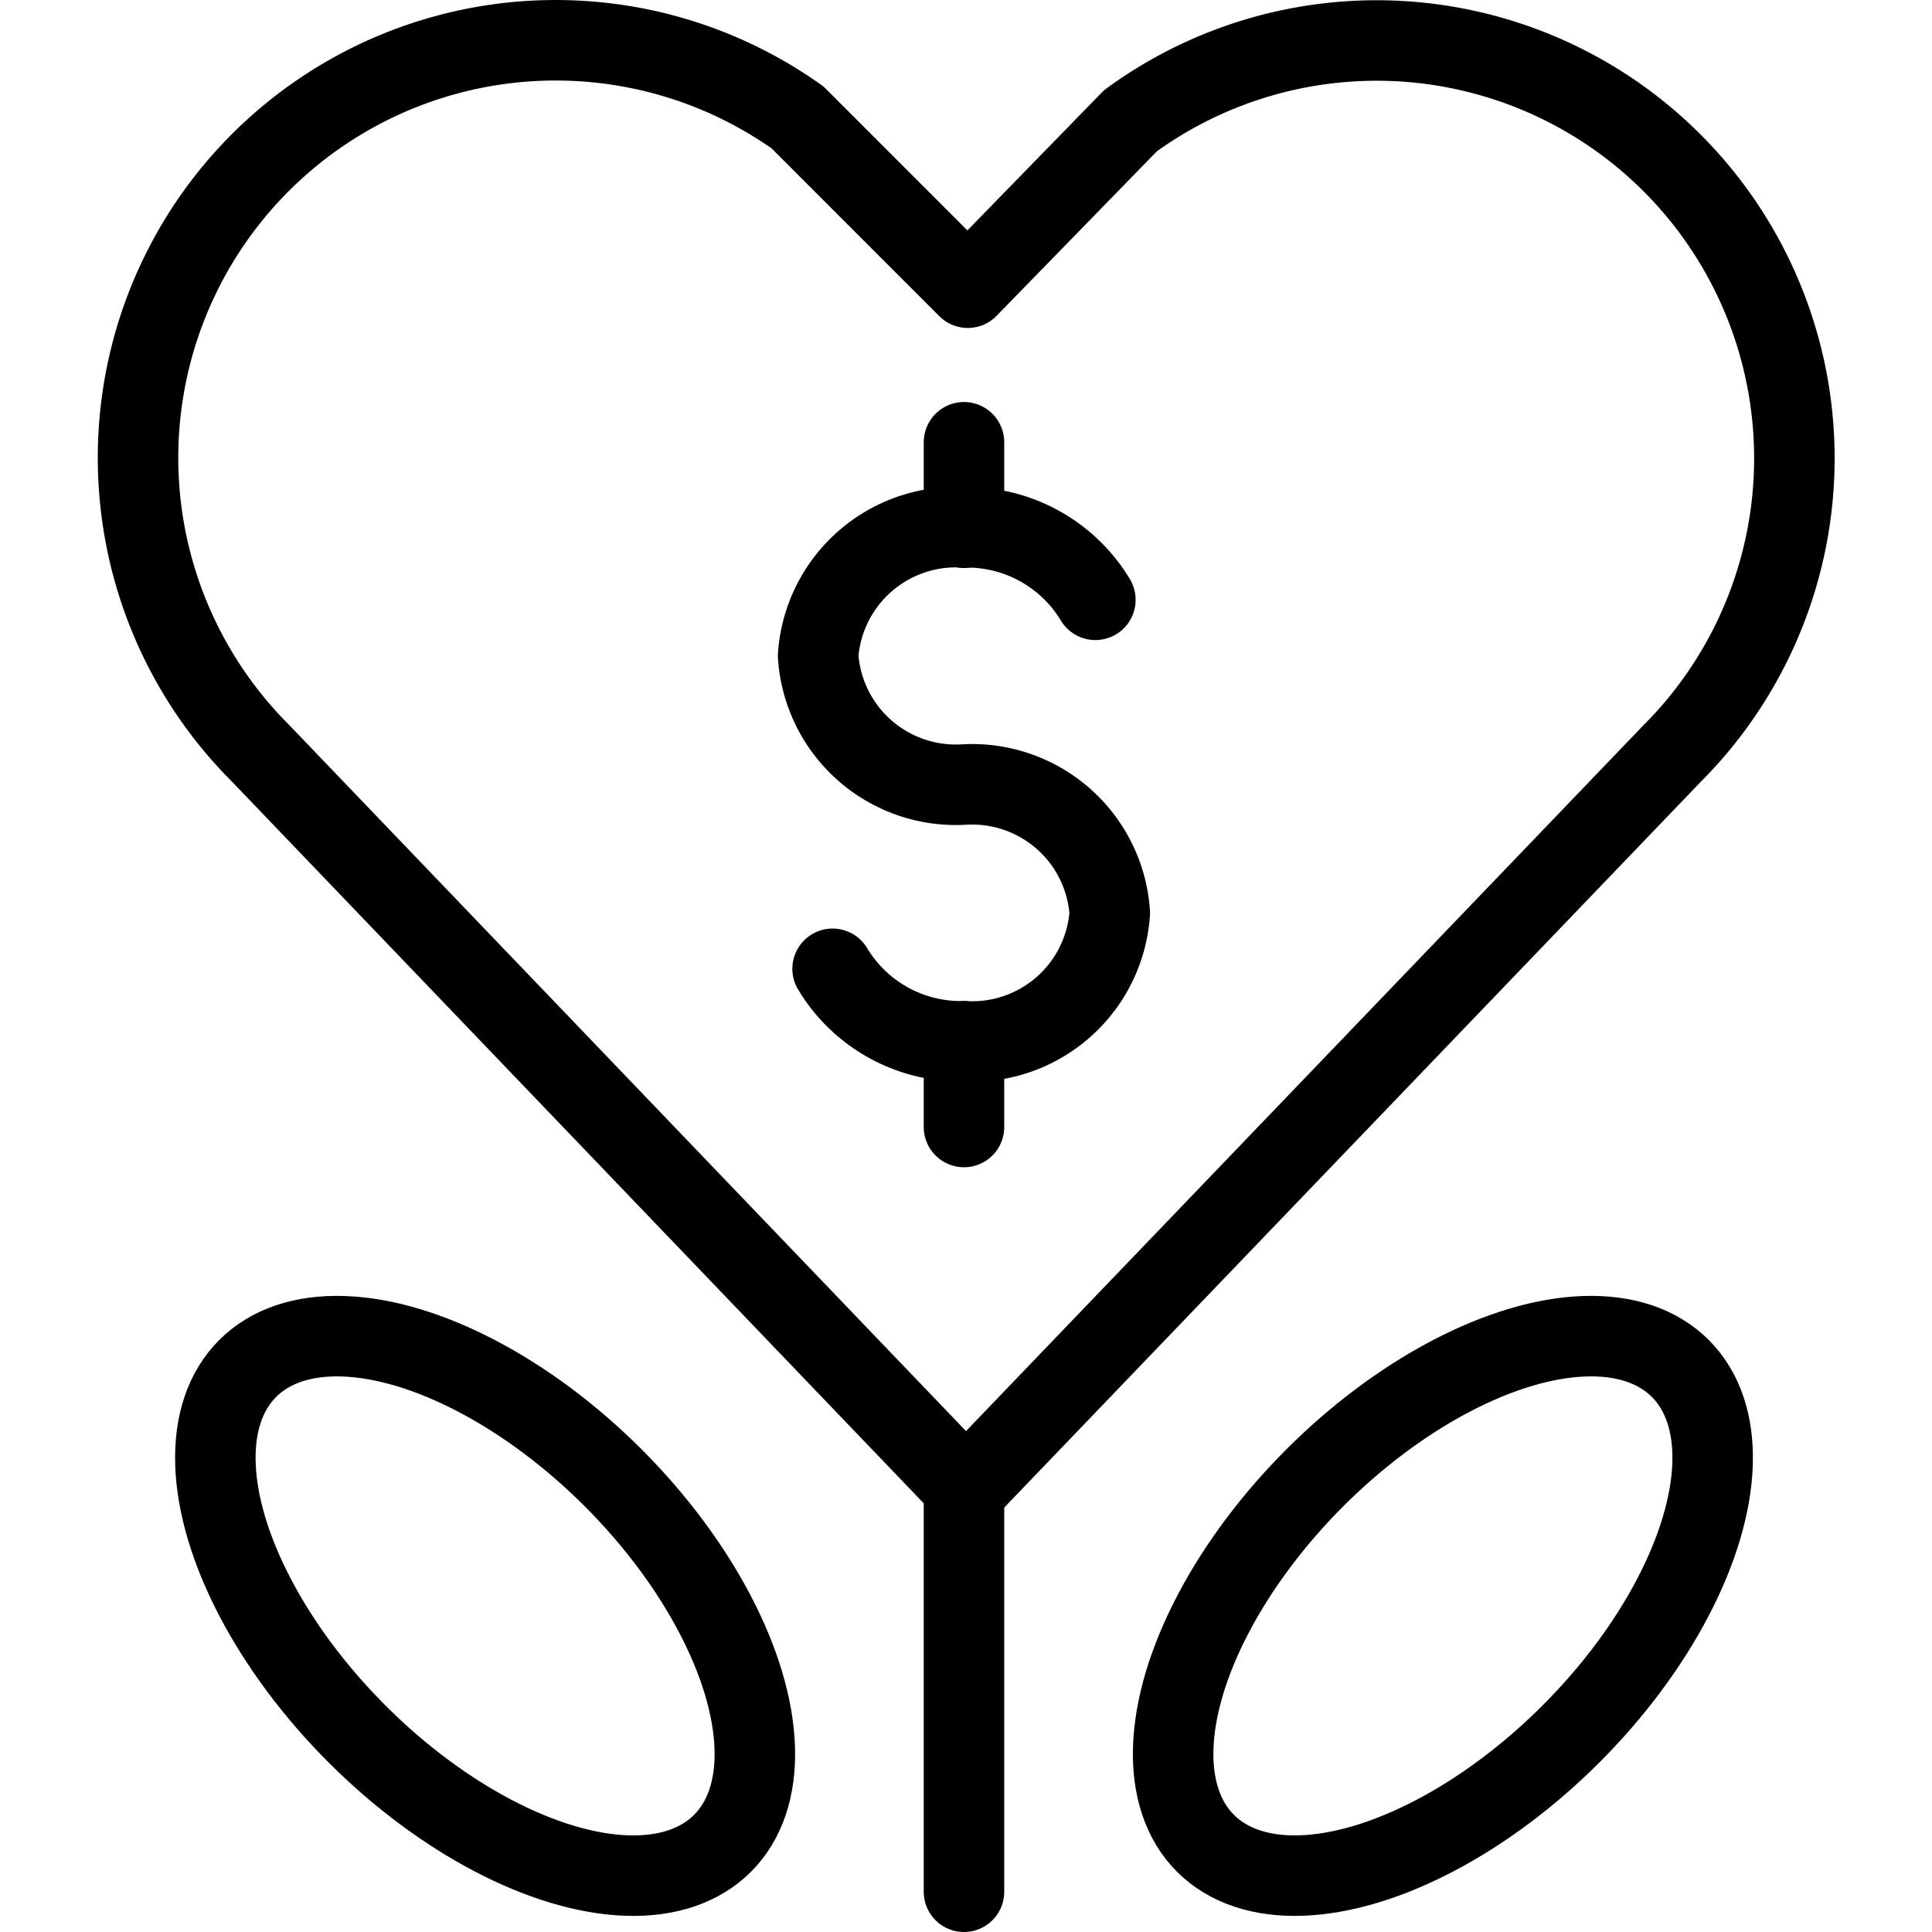
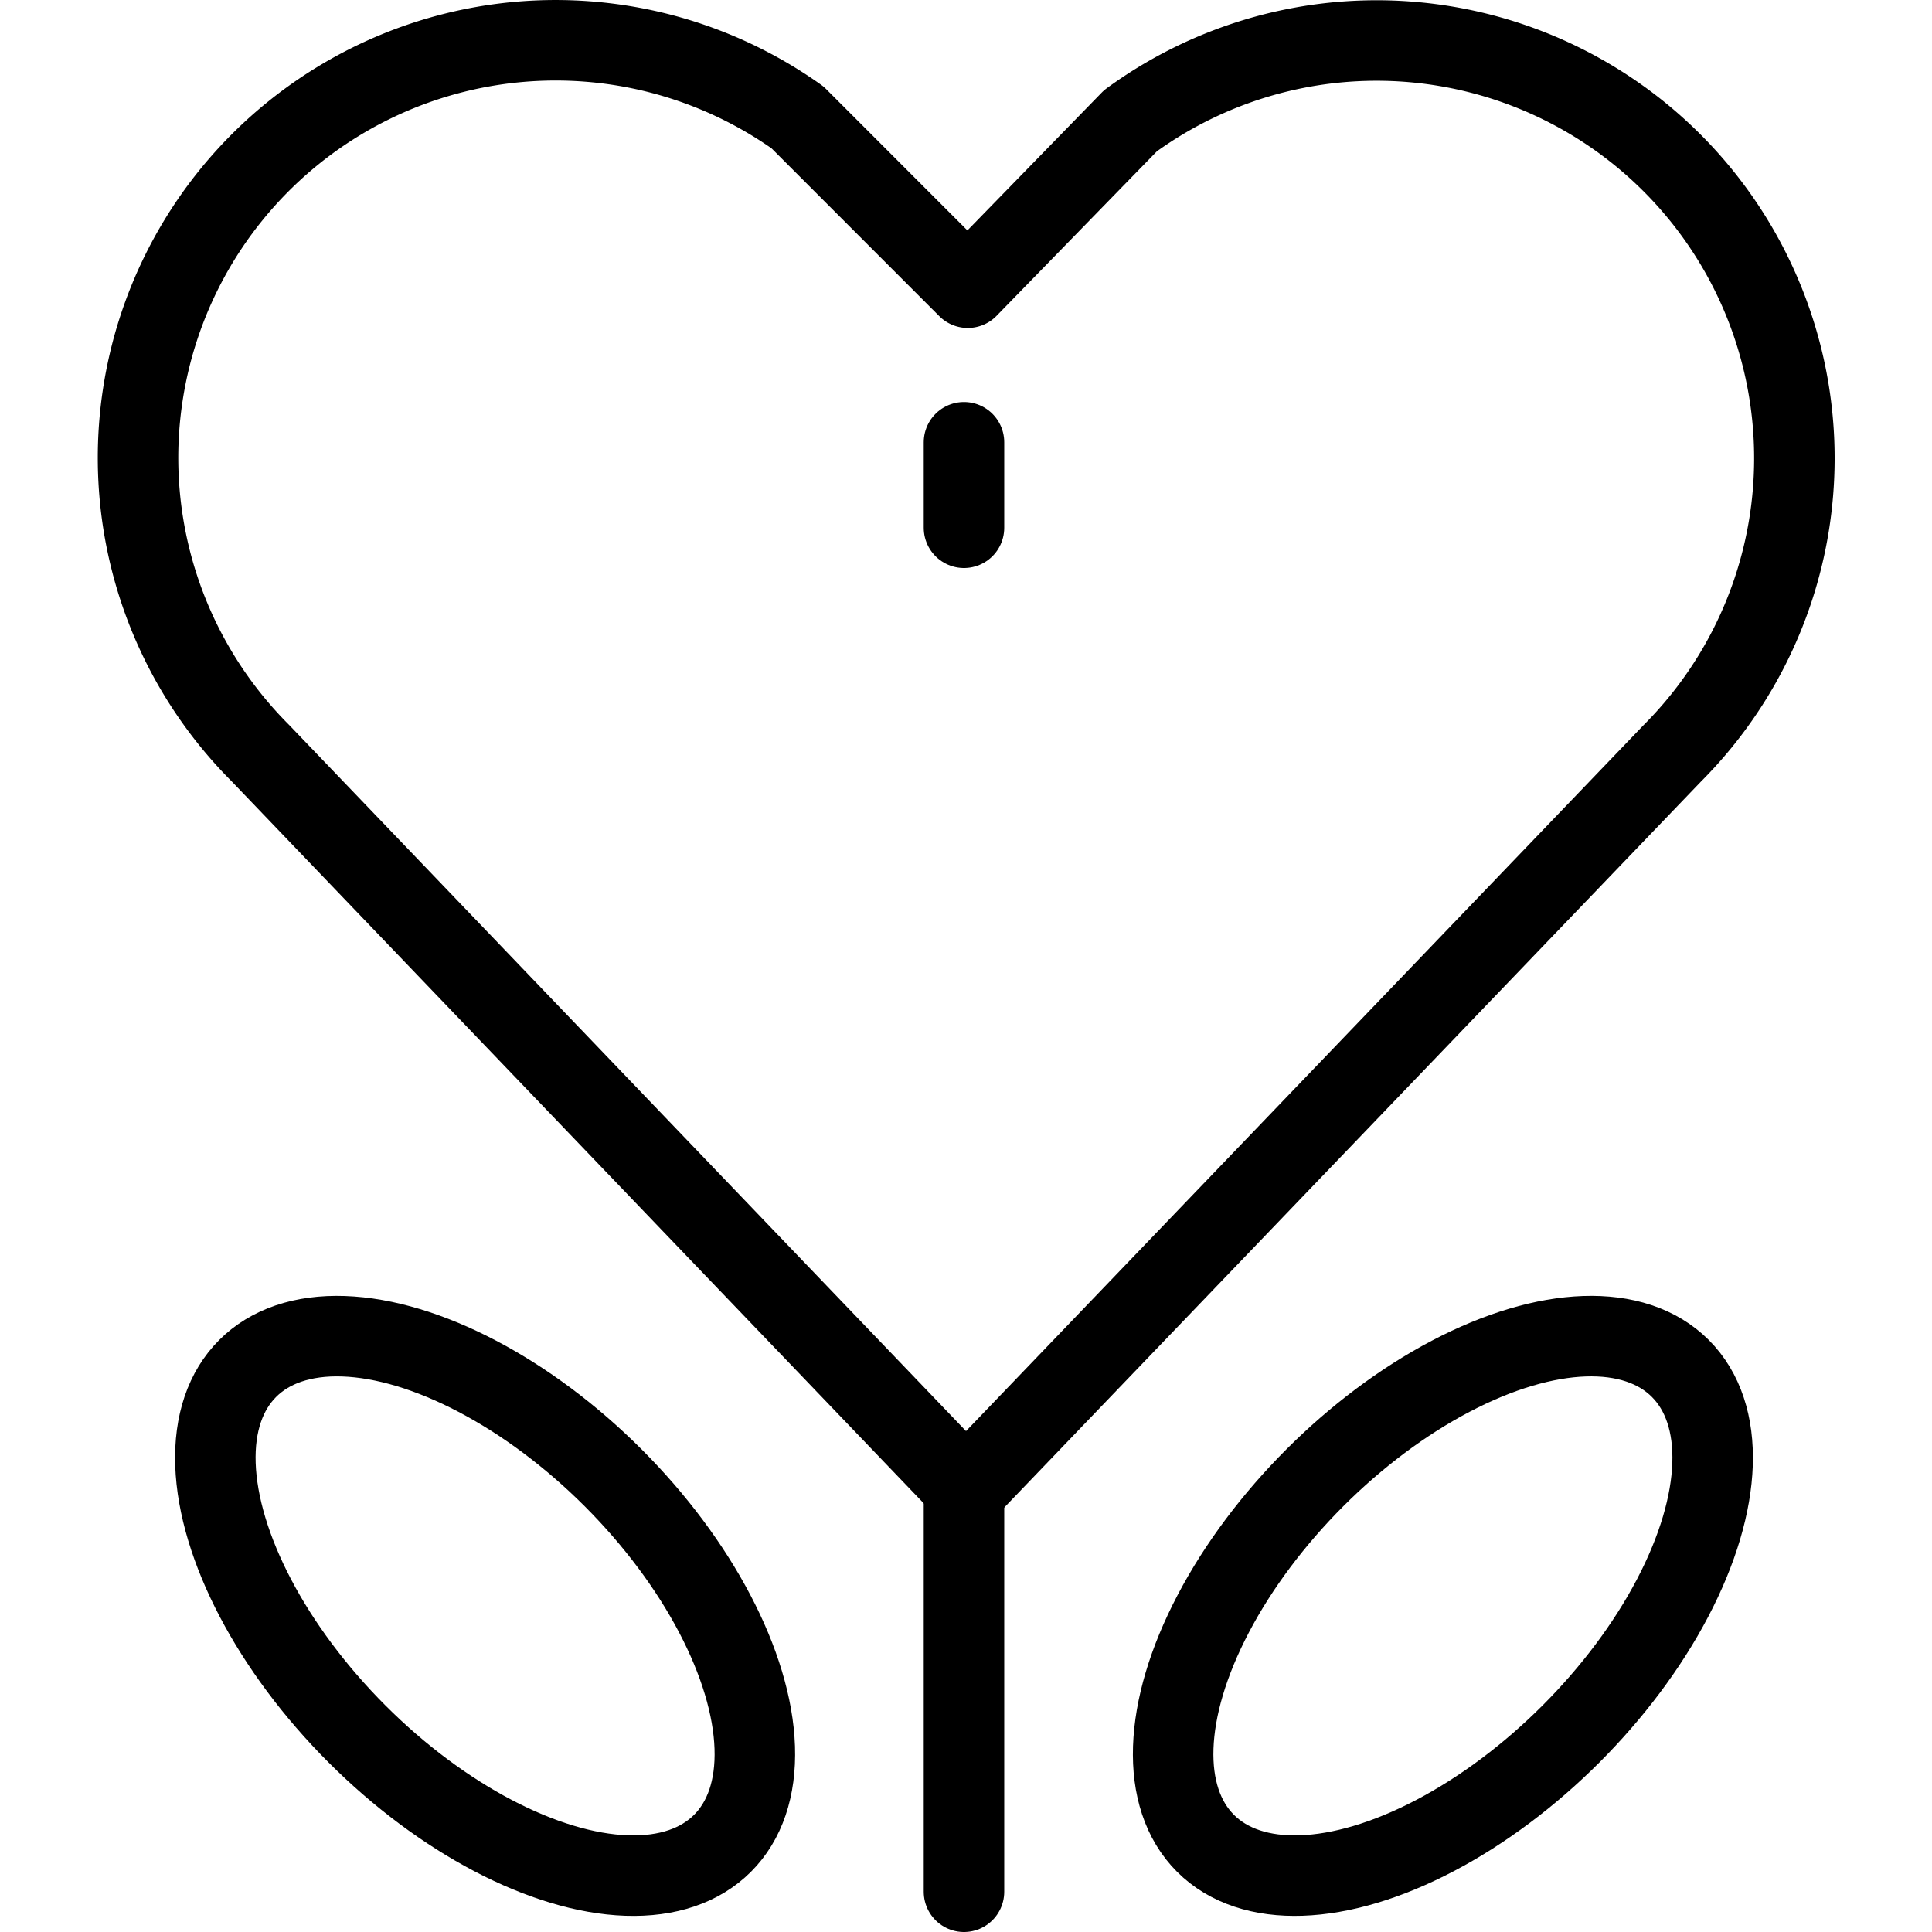
<svg xmlns="http://www.w3.org/2000/svg" viewBox="0 0 24 24">
  <g transform="matrix(1,0,0,1,0,0)">
    <defs>
      <style>.a{fill:none;stroke:#000000;stroke-linecap:round;stroke-linejoin:round;}</style>
    </defs>
-     <path class="a" d="M10.343,12.035a1.857,1.857,0,0,0,1.632.9,1.713,1.713,0,0,0,1.811-1.595,1.713,1.713,0,0,0-1.811-1.594,1.715,1.715,0,0,1-1.812-1.6,1.716,1.716,0,0,1,1.812-1.595,1.861,1.861,0,0,1,1.632.9" />
-     <line class="a" x1="11.975" y1="12.937" x2="11.975" y2="14" />
    <line class="a" x1="11.975" y1="5.494" x2="11.975" y2="6.556" />
    <path class="a" d="M14.043,1.5a5.189,5.189,0,0,1,7.7,1.873h0a5.188,5.188,0,0,1-.971,5.987L12,18.5,3.234,9.355a5.187,5.187,0,0,1-.972-5.987h0A5.189,5.189,0,0,1,9.908,1.459l2.114,2.115Z" />
    <line class="a" x1="11.975" y1="18.5" x2="11.975" y2="23.5" />
    <ellipse class="a" cx="17.924" cy="19.949" rx="4.171" ry="2.25" transform="translate(-8.856 18.517) rotate(-45)" />
    <ellipse class="a" cx="6.026" cy="19.949" rx="2.25" ry="4.171" transform="translate(-12.341 10.104) rotate(-45)" />
  </g>
</svg>